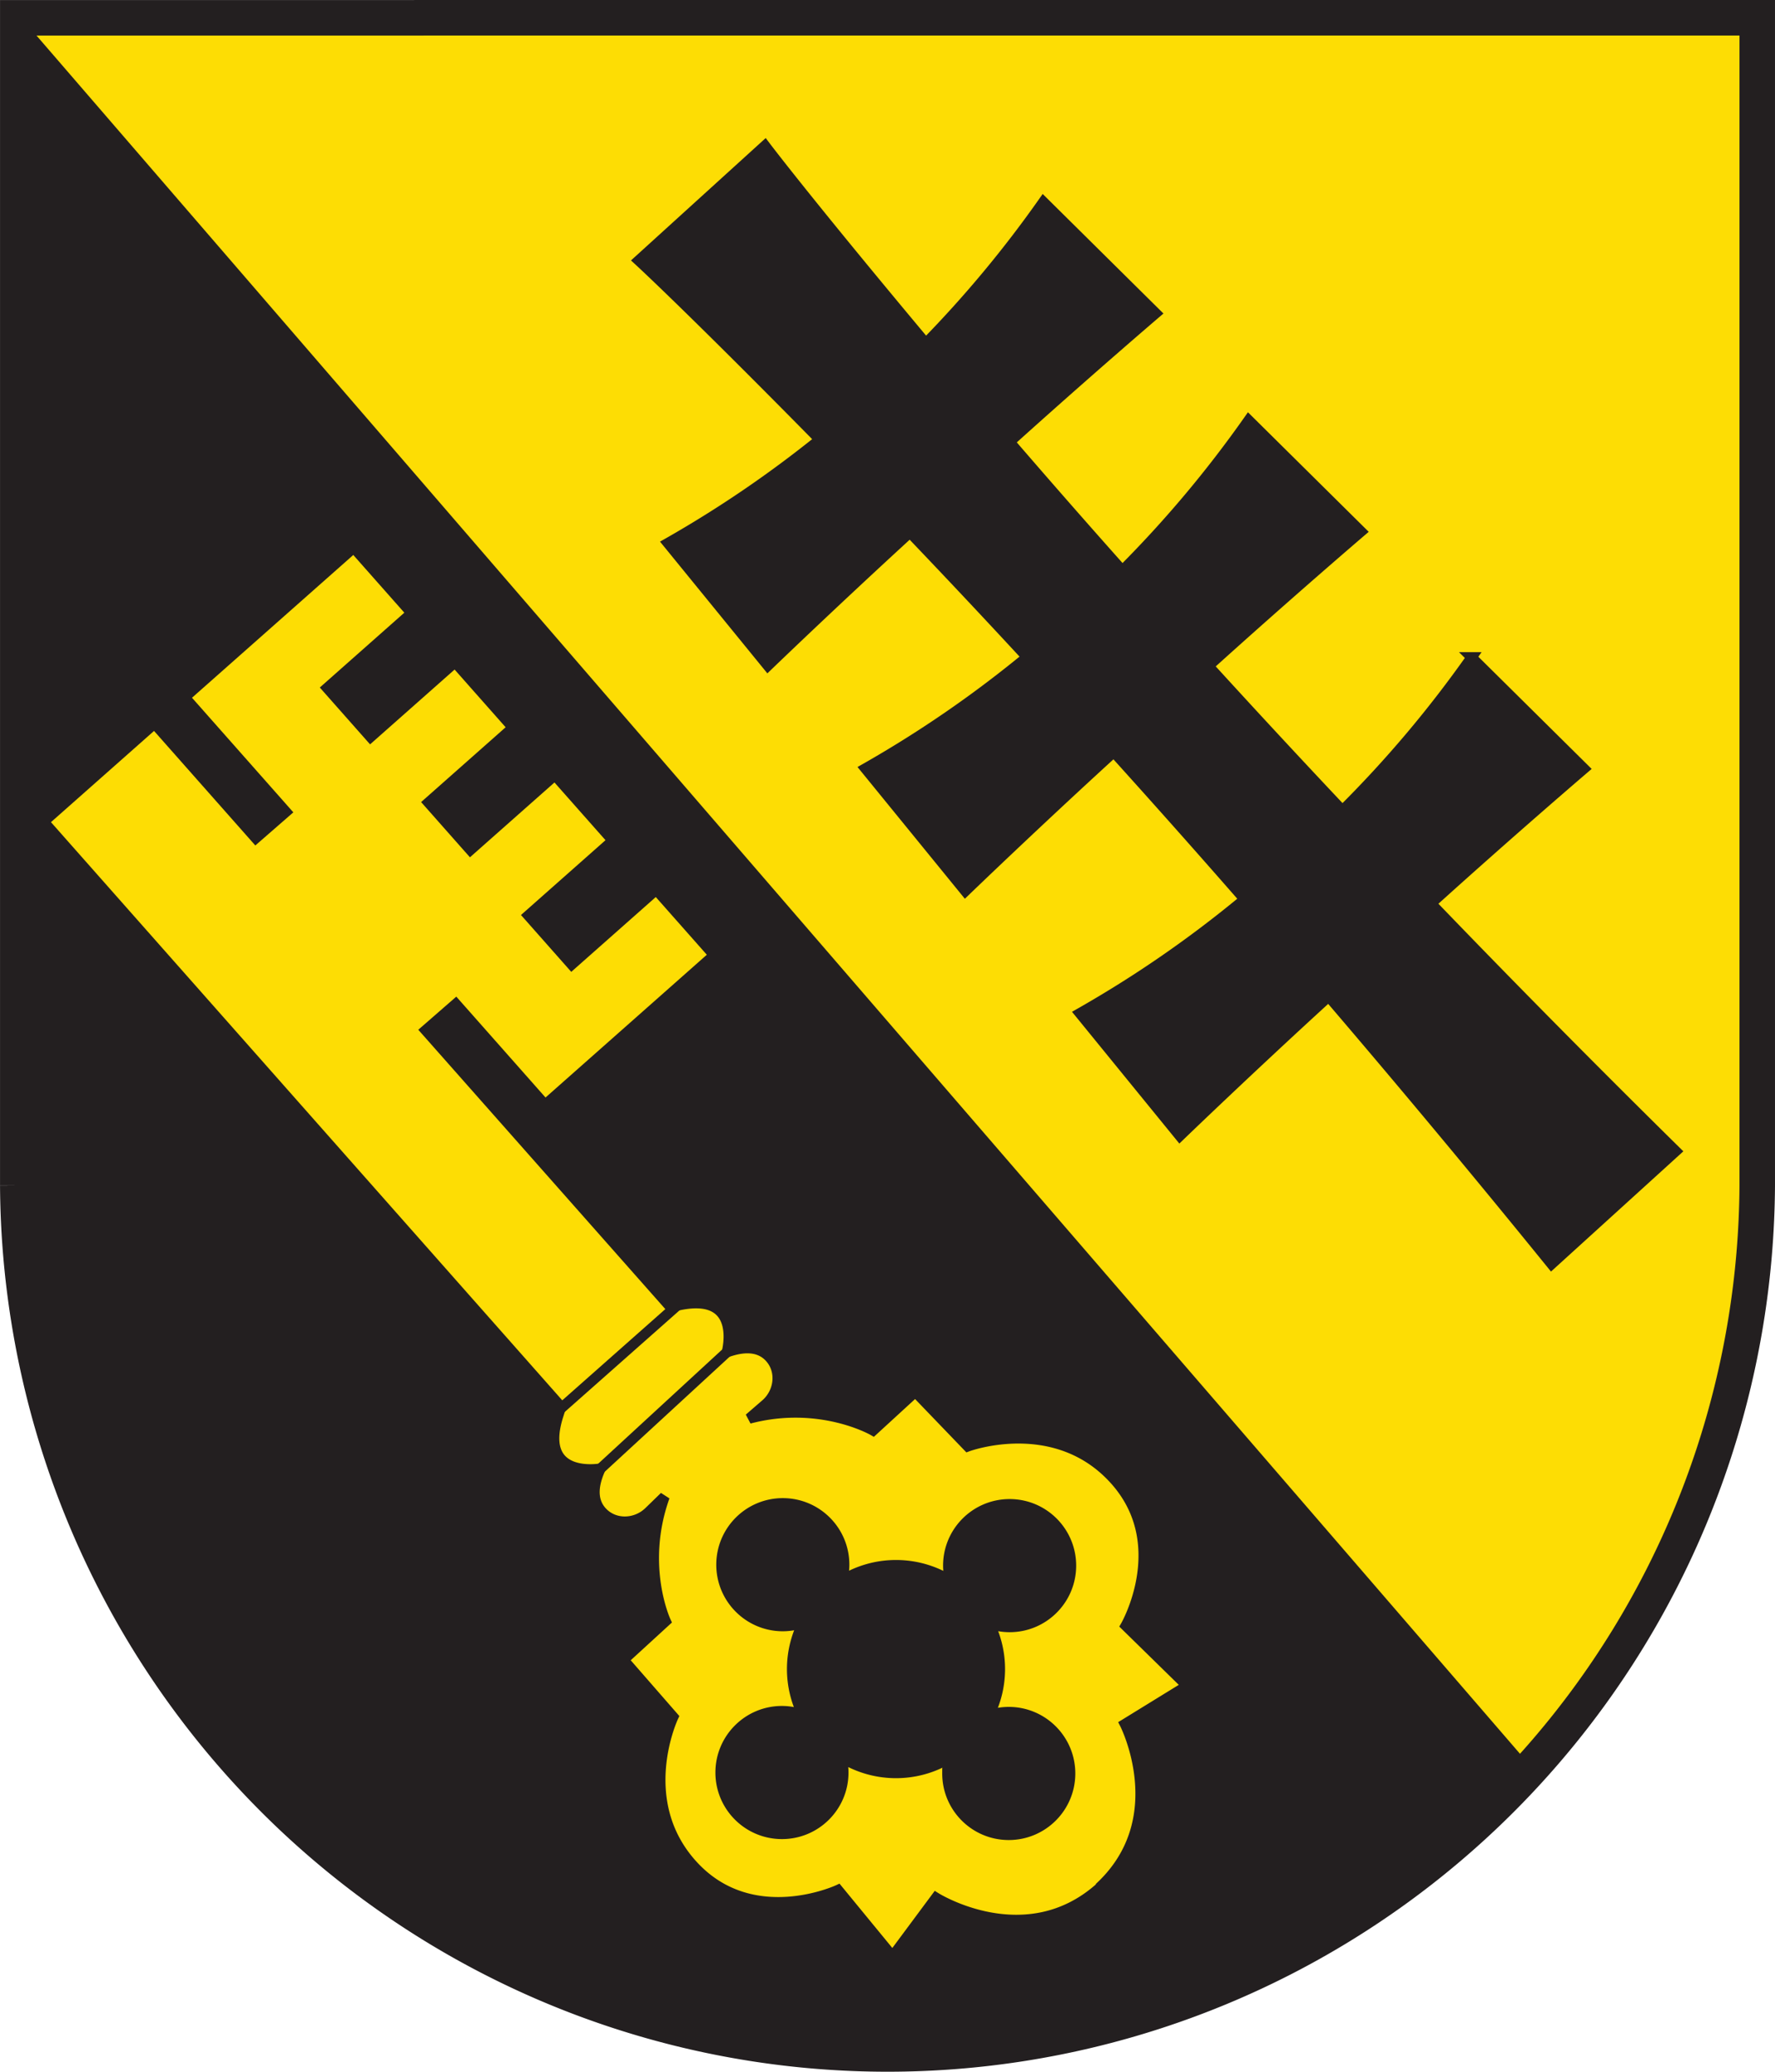
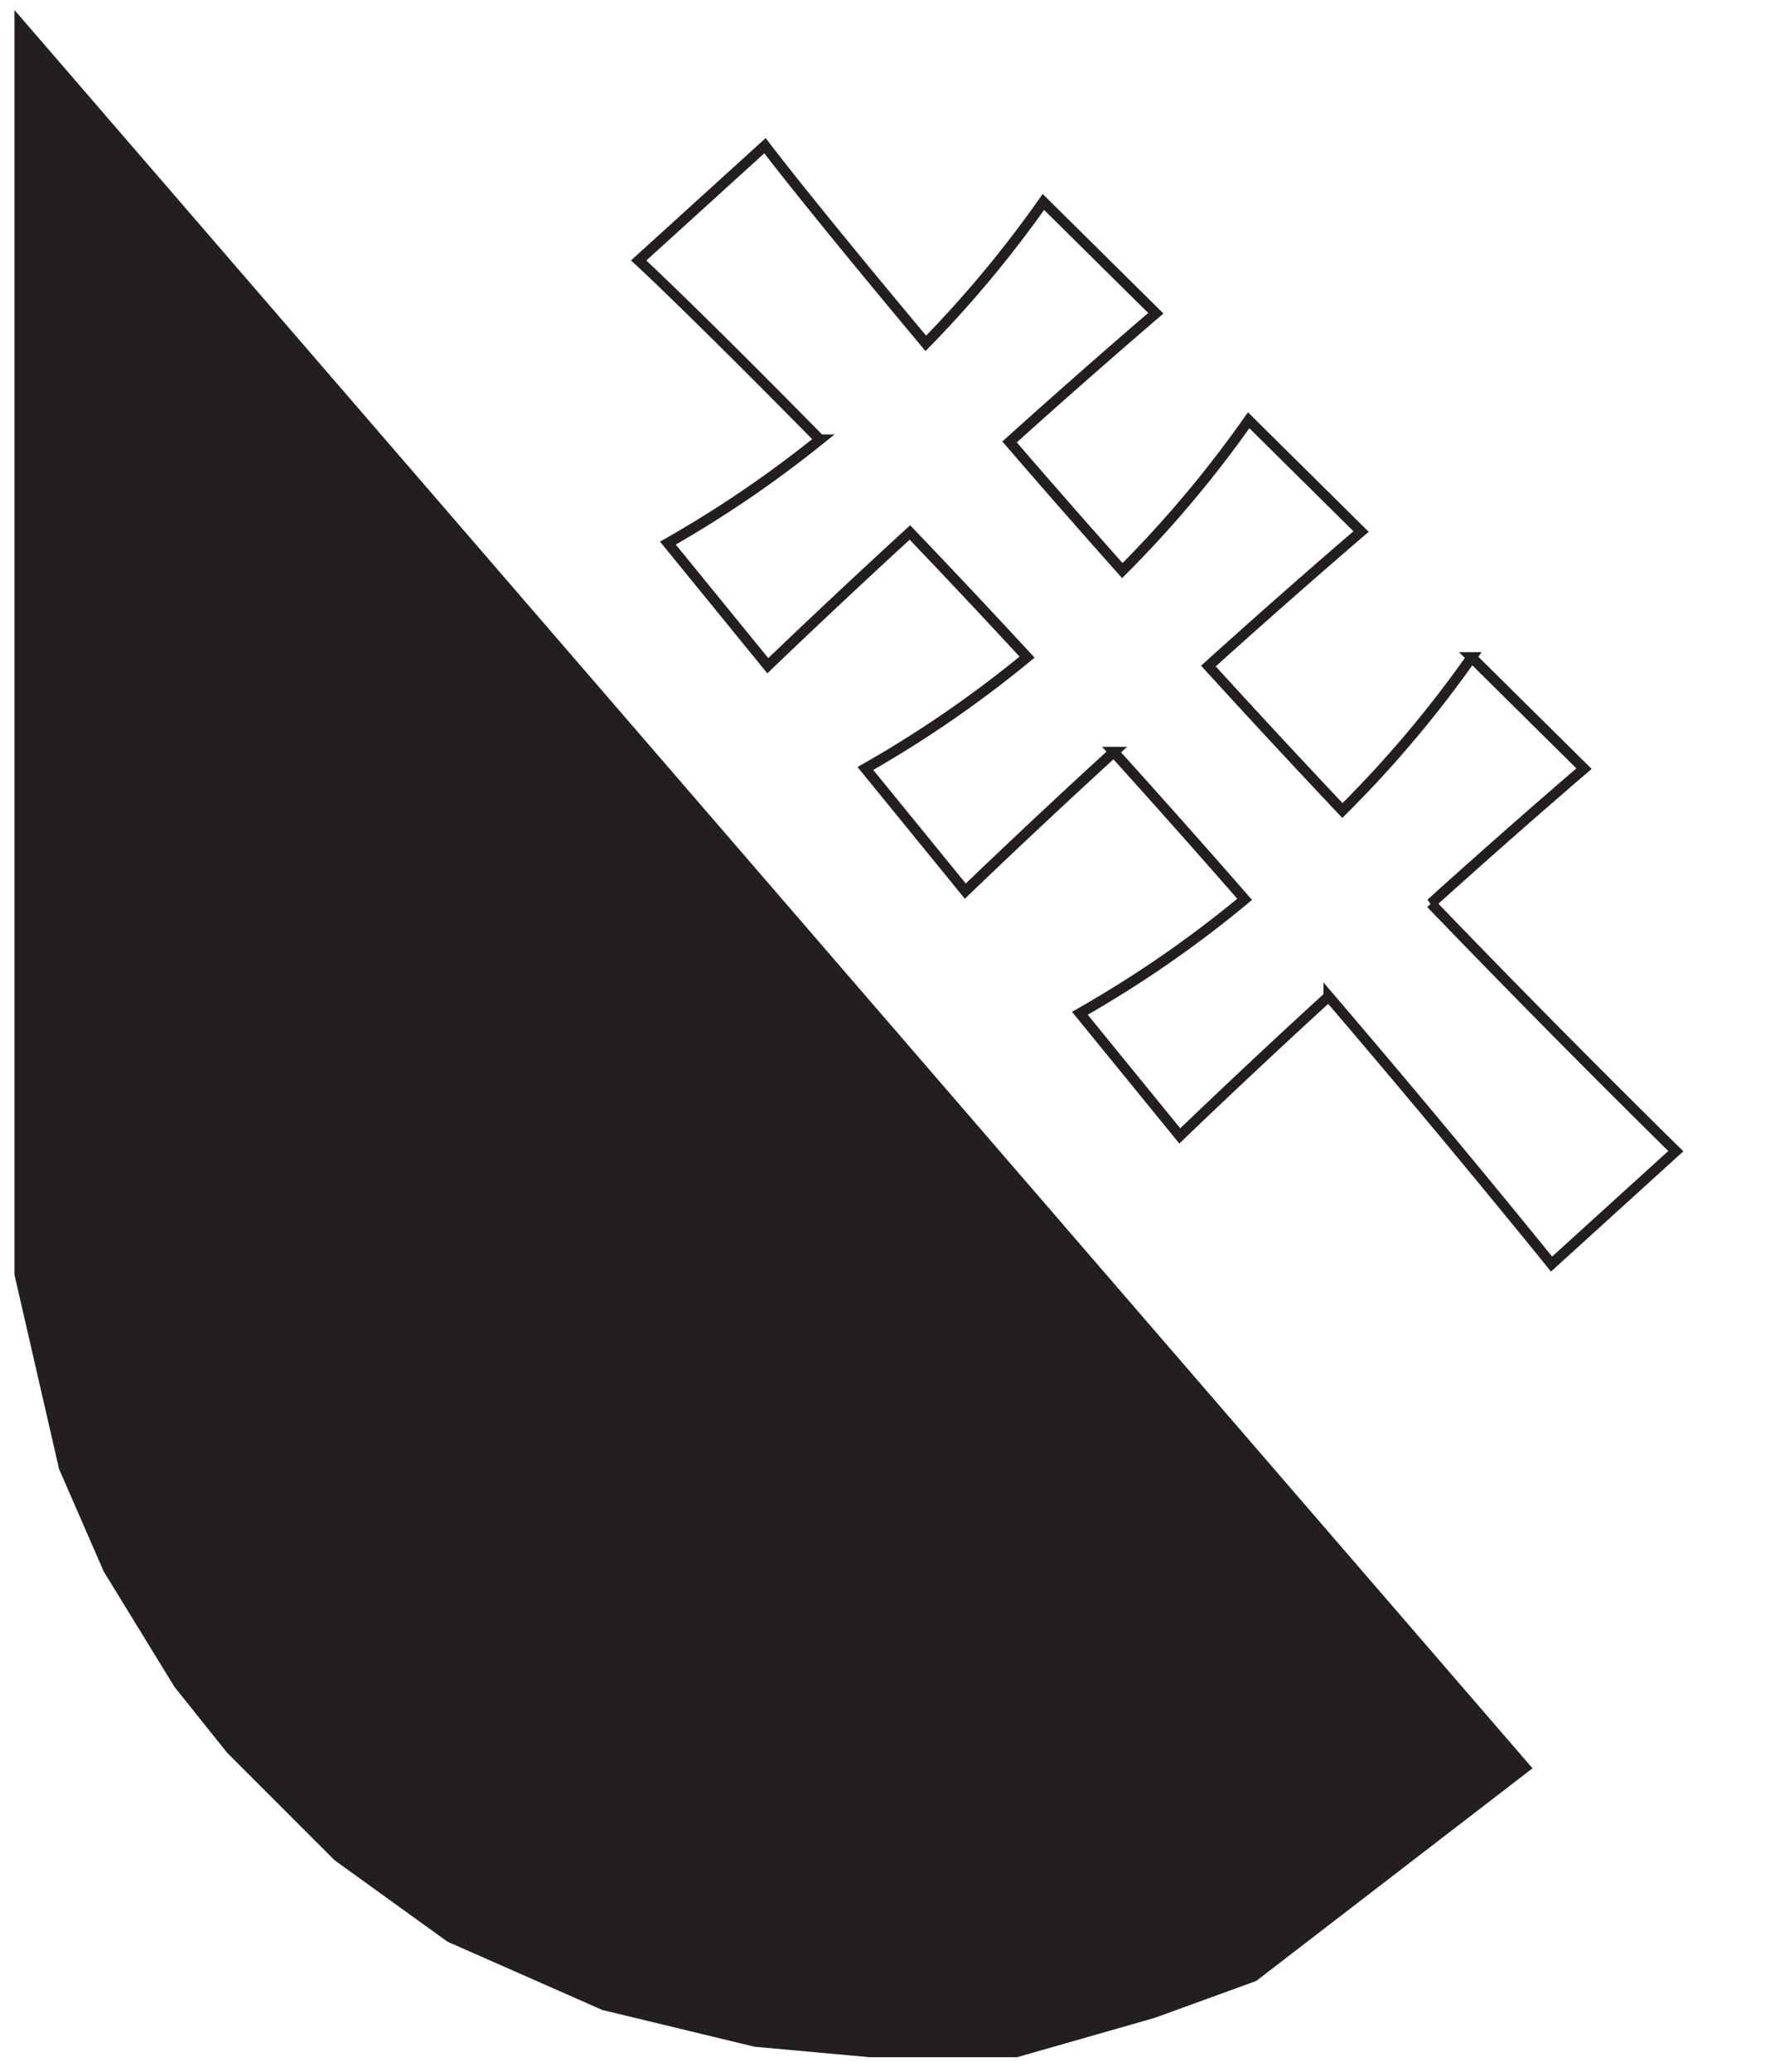
<svg xmlns="http://www.w3.org/2000/svg" width="600" height="700">
-   <path d="M6.008 6.008v394.54a294 295.16 0 0 0 587.99 0V6.007z" fill="#fddd04" stroke="#231f20" stroke-width="12" />
  <path d="m515.5 597.21-508.86-589.12v422.44l14.992 65.261 14.993 34.395 23.812 38.804 17.638 22.048 36.158 36.158 37.922 27.34 52.033 22.93 51.151 12.346 38.804 3.528h49.387l46.297-13.23 33.957-12.346 91.719-70.553" fill="#231f20" />
  <path d="m515.5 597.21-508.86-589.12v422.44l14.992 65.261 14.993 34.395 23.812 38.804 17.638 22.048 36.158 36.158 37.922 27.34 52.033 22.93 51.151 12.346 38.804 3.528h49.387l46.297-13.23 33.957-12.346z" fill="none" stroke="#231f20" stroke-width="3.5" />
-   <path d="M337.987 564.09c-.024 5.588-1.384 10.84-3.724 15.521a20.557 20.557 0 0 1 6.814-1.14c11.455.05 20.703 9.374 20.657 20.828-.05 11.454-9.374 20.704-20.83 20.657-11.458-.048-20.704-9.373-20.656-20.83a20.75 20.75 0 0 1 .683-5.112c-5.322 3.204-11.537 5.07-18.202 5.04-6.736-.027-12.998-1.985-18.33-5.293.427 1.671.675 3.417.667 5.22-.047 11.459-9.373 20.708-20.828 20.658-11.457-.05-20.705-9.373-20.657-20.827.047-11.455 9.372-20.707 20.829-20.659 2.454.012 4.797.47 6.98 1.264-2.323-4.717-3.65-10.004-3.626-15.617.022-5.612 1.394-10.894 3.754-15.585a20.71 20.71 0 0 1-6.99 1.203c-11.457-.05-20.704-9.377-20.656-20.83.047-11.459 9.372-20.705 20.828-20.655 11.457.045 20.705 9.369 20.657 20.827a20.72 20.72 0 0 1-.71 5.218c5.359-3.267 11.637-5.171 18.374-5.144 6.662.029 12.863 1.94 18.158 5.185a20.729 20.729 0 0 1-.641-5.115c.048-11.454 9.374-20.702 20.828-20.654 11.457.046 20.703 9.373 20.658 20.828-.05 11.454-9.372 20.703-20.83 20.653a20.603 20.603 0 0 1-6.803-1.192c2.3 4.7 3.62 9.966 3.596 15.55zm63.297 5.5-20.743-20.307s15.998-27.773-4.014-49.609c-20.013-21.836-49.394-10.981-49.394-10.981l-17.735-18.432-14.244 13.059s-17.947-10.343-41.905-4.032l5.566-4.812c4.536-3.919 5.528-10.879 1.69-15.483-2.563-3.073-7.027-4.893-14.807-2.105 0 0 5.593-20.5-16.192-15.9l-9.742 2.802-27.754 24.03-3.45 10.871c-6.484 21.3 14.426 17.516 14.426 17.516-3.454 7.506-2.03 12.11.806 14.932 4.252 4.226 11.272 3.844 15.572-.335l5.278-5.126c-8.375 23.318.368 42.099.368 42.099l-14.253 13.05 16.815 19.275s-13.375 28.323 6.638 50.163c20.01 21.836 49.07 8.322 49.07 8.322l18.419 22.428 14.714-19.807s30.364 18.981 55.472-3.462l.095-.268c24.546-23.056 8.287-54.957 8.287-54.957l21.014-12.932" fill="#fddd04" />
  <path d="M337.987 564.09c-.024 5.588-1.384 10.84-3.724 15.521a20.557 20.557 0 0 1 6.814-1.14c11.455.05 20.703 9.374 20.657 20.828-.05 11.454-9.374 20.704-20.83 20.657-11.458-.048-20.704-9.373-20.656-20.83a20.75 20.75 0 0 1 .683-5.112c-5.322 3.204-11.537 5.07-18.202 5.04-6.736-.027-12.998-1.985-18.33-5.293.427 1.671.675 3.417.667 5.22-.047 11.459-9.373 20.708-20.828 20.658-11.457-.05-20.705-9.373-20.657-20.827.047-11.455 9.372-20.707 20.829-20.659 2.454.012 4.797.47 6.98 1.264-2.323-4.717-3.65-10.004-3.626-15.617.022-5.612 1.394-10.894 3.754-15.585a20.71 20.71 0 0 1-6.99 1.203c-11.457-.05-20.704-9.377-20.656-20.83.047-11.459 9.372-20.705 20.828-20.655 11.457.045 20.705 9.369 20.657 20.827a20.72 20.72 0 0 1-.71 5.218c5.359-3.267 11.637-5.171 18.374-5.144 6.662.029 12.863 1.94 18.158 5.185a20.729 20.729 0 0 1-.641-5.115c.048-11.454 9.374-20.702 20.828-20.654 11.457.046 20.703 9.373 20.658 20.828-.05 11.454-9.372 20.703-20.83 20.653a20.603 20.603 0 0 1-6.803-1.192c2.3 4.7 3.62 9.966 3.596 15.55zm63.297 5.5-20.743-20.307s15.998-27.773-4.014-49.609c-20.013-21.836-49.394-10.981-49.394-10.981l-17.735-18.432-14.244 13.059s-17.947-10.343-41.905-4.032l5.566-4.812c4.536-3.919 5.528-10.879 1.69-15.483-2.563-3.073-7.027-4.893-14.807-2.105 0 0 5.593-20.5-16.192-15.9l-9.742 2.802-27.754 24.03-3.45 10.871c-6.484 21.3 14.426 17.516 14.426 17.516-3.454 7.506-2.03 12.11.806 14.932 4.252 4.226 11.272 3.844 15.572-.335l5.278-5.126c-8.375 23.318.368 42.099.368 42.099l-14.253 13.05 16.815 19.275s-13.375 28.323 6.638 50.163c20.01 21.836 49.07 8.322 49.07 8.322l18.419 22.428 14.714-19.807s30.364 18.981 55.472-3.462l.095-.268c24.546-23.056 8.287-54.957 8.287-54.957z" fill="none" stroke="#231f20" stroke-width="3.5" />
-   <path d="m143.87 348.09 10.211-8.893 30.17 34.098 57.144-50.555-19.571-22.118-28.571 25.276-14.677-16.587 28.57-25.28-19.57-22.118-28.57 25.28-14.188-16.04 28.571-25.277-19.569-22.118-28.572 25.276-14.677-16.587 28.572-25.28-19.571-22.118-57.141 50.555 34.246 38.709-10.21 8.893-34.247-38.709-37.46 33.142 175.15 197.97 37.46-33.142-83.5-94.375" fill="#fddd04" />
  <path d="m143.87 348.09 10.211-8.893 30.17 34.098 57.144-50.555-19.571-22.118-28.571 25.276-14.677-16.587 28.57-25.28-19.57-22.118-28.57 25.28-14.188-16.04 28.571-25.277-19.569-22.118-28.572 25.276-14.677-16.587 28.572-25.28-19.571-22.118-57.141 50.555 34.246 38.709-10.21 8.893-34.247-38.709-37.46 33.142 175.15 197.97 37.46-33.142zm59.117 148.12 42.709-39.319" fill="none" stroke="#231f20" stroke-width="3.5" />
-   <path d="m483.71 305.27c27.46-24.82 51.737-45.56 51.737-45.56l-38.003-37.604a385.69 385.69 0 0 1-43.672 51.75 3973.8 3973.8 0 0 1-45.299-48.815c27.406-24.764 51.61-45.443 51.61-45.443l-38.004-37.605a386 386 0 0 1-42.698 50.795 3467.3 3467.3 0 0 1-38.12-43.468c26.496-23.882 49.436-43.481 49.436-43.481l-38.003-37.605a385.39 385.39 0 0 1-39.742 47.775c-40.463-48.34-54.365-66.782-54.365-66.782l-42.699 38.776s17.025 15.613 61.25 60.53a384.98 384.98 0 0 1-51.369 34.97l33.779 41.436s21.715-20.947 48.032-45.027a3456.6 3456.6 0 0 1 39.601 42.117 386.18 386.18 0 0 1-54.657 37.625l33.78 41.44s22.905-22.108 50.188-47.01a3985.4 3985.4 0 0 1 44.24 49.779 385.14 385.14 0 0 1-55.705 38.5l33.78 41.44s22.976-22.175 50.315-47.122a4446.6 4446.6 0 0 1 75.348 90.416l42.004-38.145a4445.5 4445.5 0 0 1-82.762-83.683" fill="#231f20" />
  <path d="m483.71 305.27c27.46-24.82 51.737-45.56 51.737-45.56l-38.003-37.604a385.69 385.69 0 0 1-43.672 51.75 3973.8 3973.8 0 0 1-45.299-48.815c27.406-24.764 51.61-45.443 51.61-45.443l-38.004-37.605a386 386 0 0 1-42.698 50.795 3467.3 3467.3 0 0 1-38.12-43.468c26.496-23.882 49.436-43.481 49.436-43.481l-38.003-37.605a385.39 385.39 0 0 1-39.742 47.775c-40.463-48.34-54.365-66.782-54.365-66.782l-42.699 38.776s17.025 15.613 61.25 60.53a384.98 384.98 0 0 1-51.369 34.97l33.779 41.436s21.715-20.947 48.032-45.027a3456.6 3456.6 0 0 1 39.601 42.117 386.18 386.18 0 0 1-54.657 37.625l33.78 41.44s22.905-22.108 50.188-47.01a3985.4 3985.4 0 0 1 44.24 49.779 385.14 385.14 0 0 1-55.705 38.5l33.78 41.44s22.976-22.175 50.315-47.122a4446.6 4446.6 0 0 1 75.348 90.416l42.004-38.145a4445.5 4445.5 0 0 1-82.762-83.683z" fill="none" stroke="#231f20" stroke-width="3.5" />
</svg>